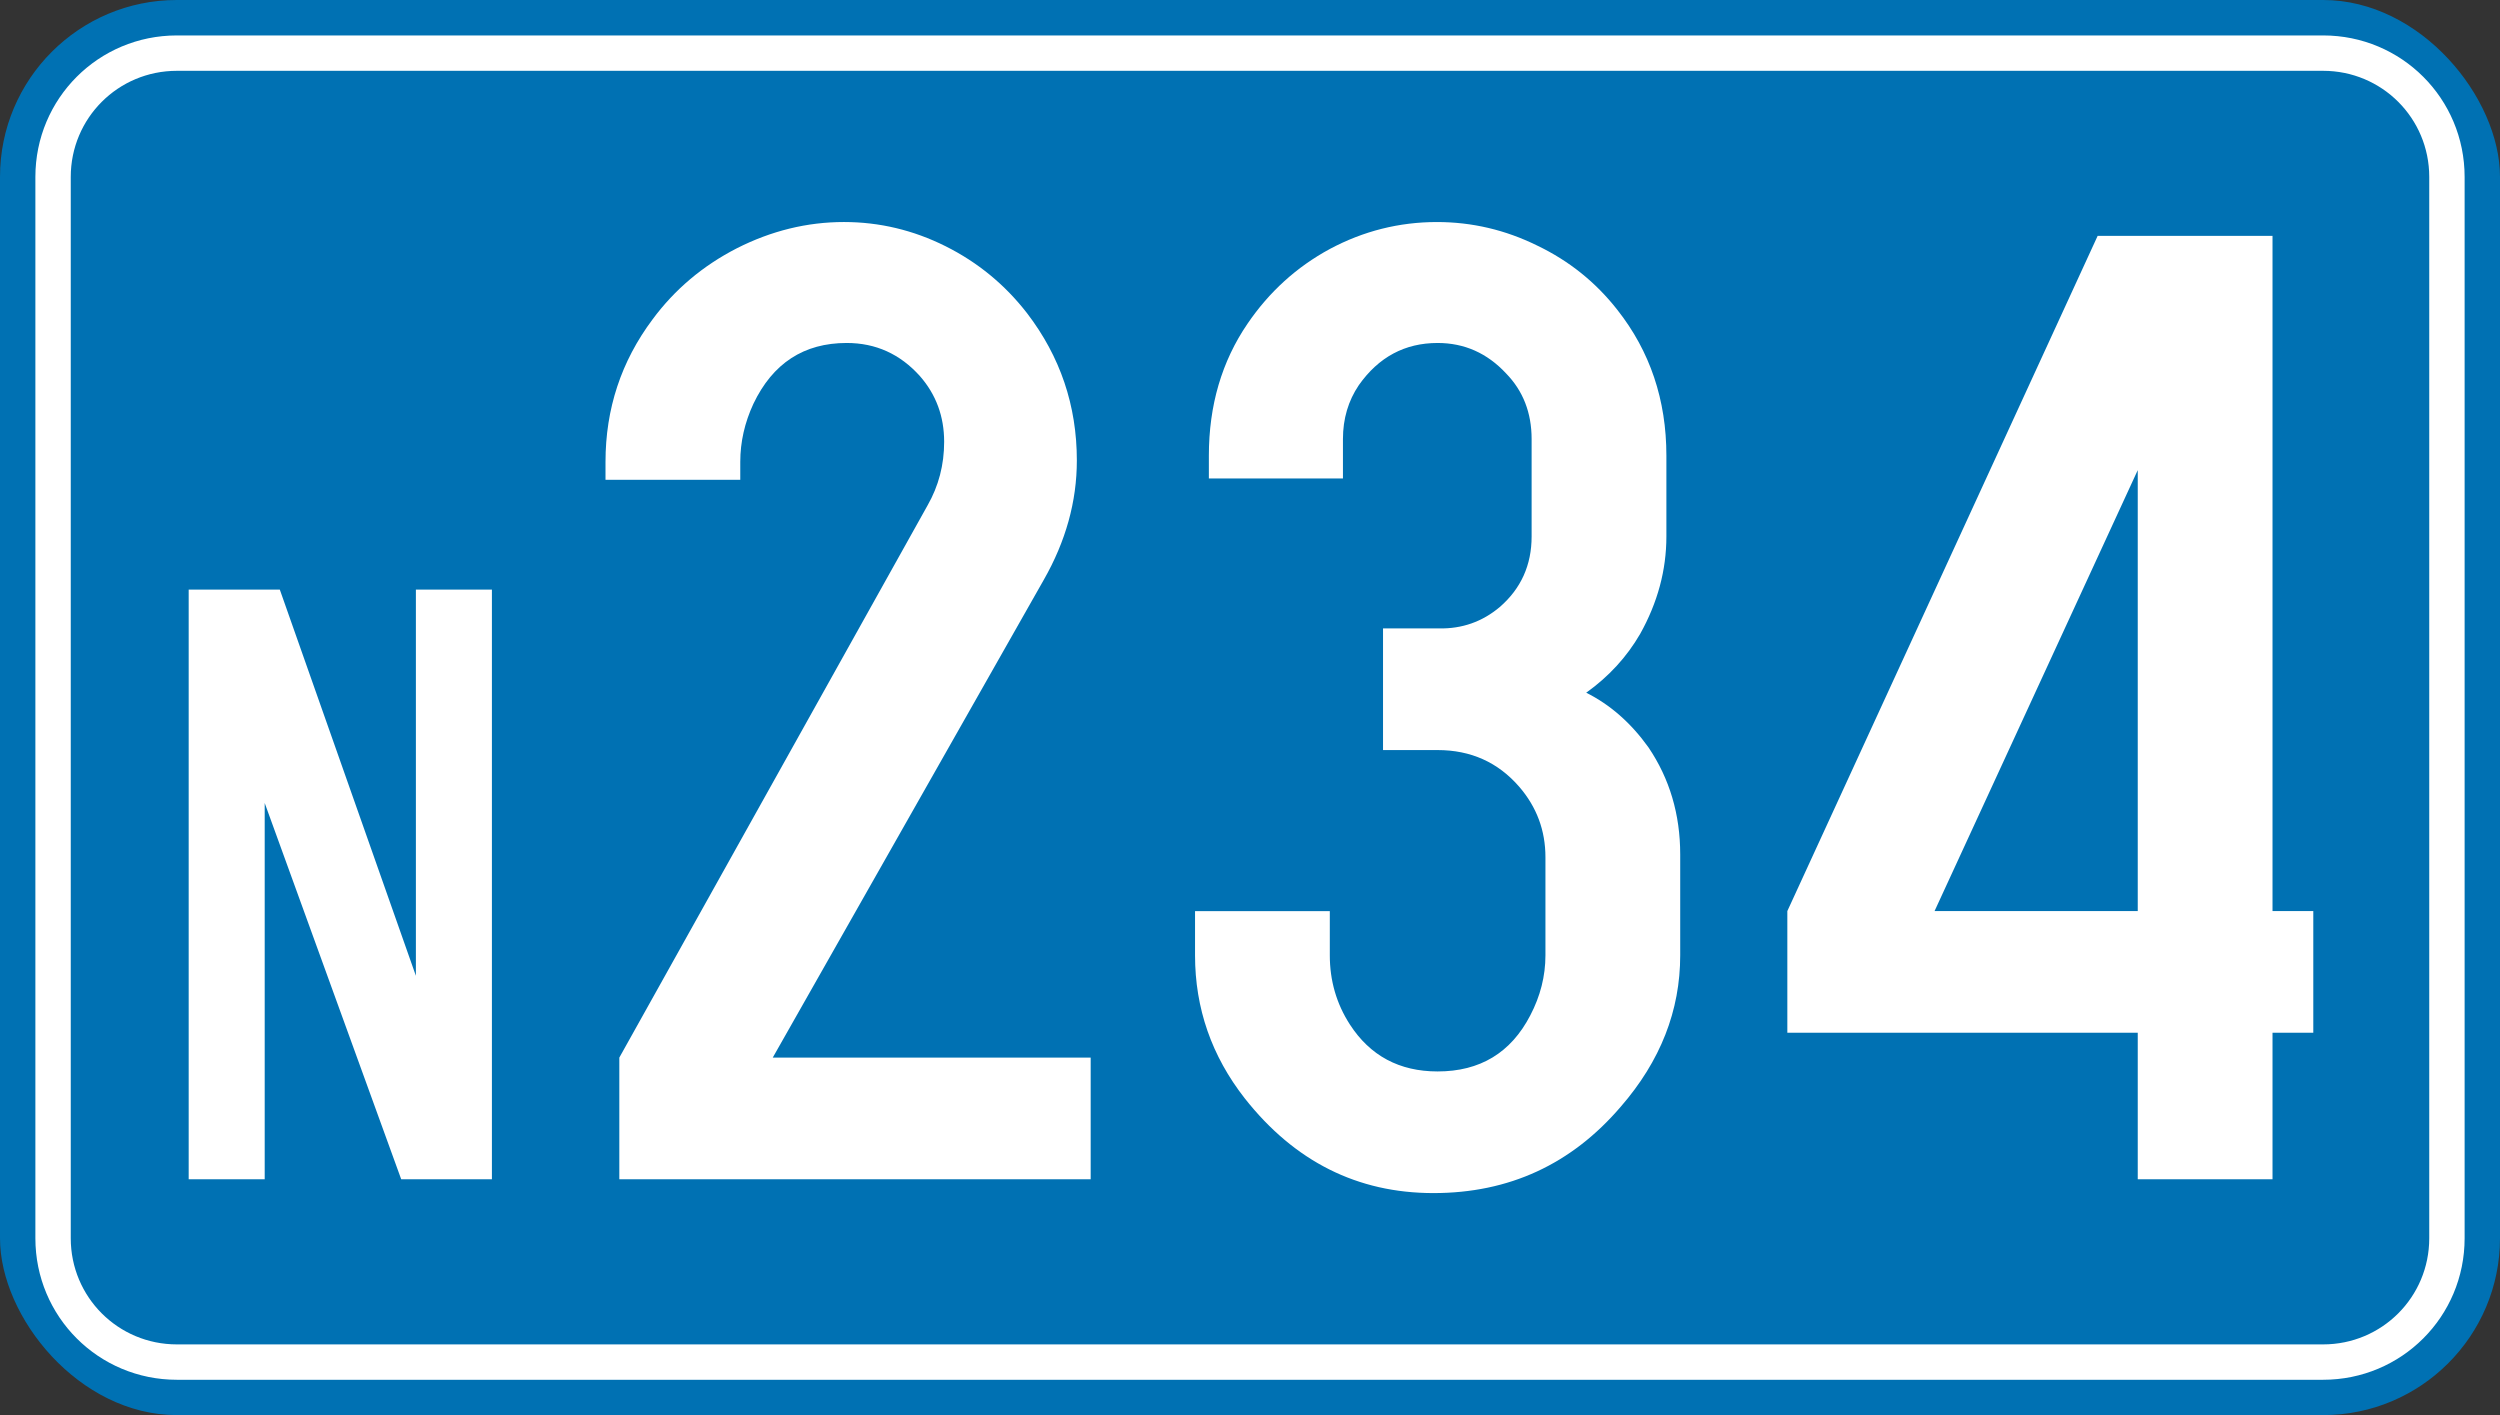
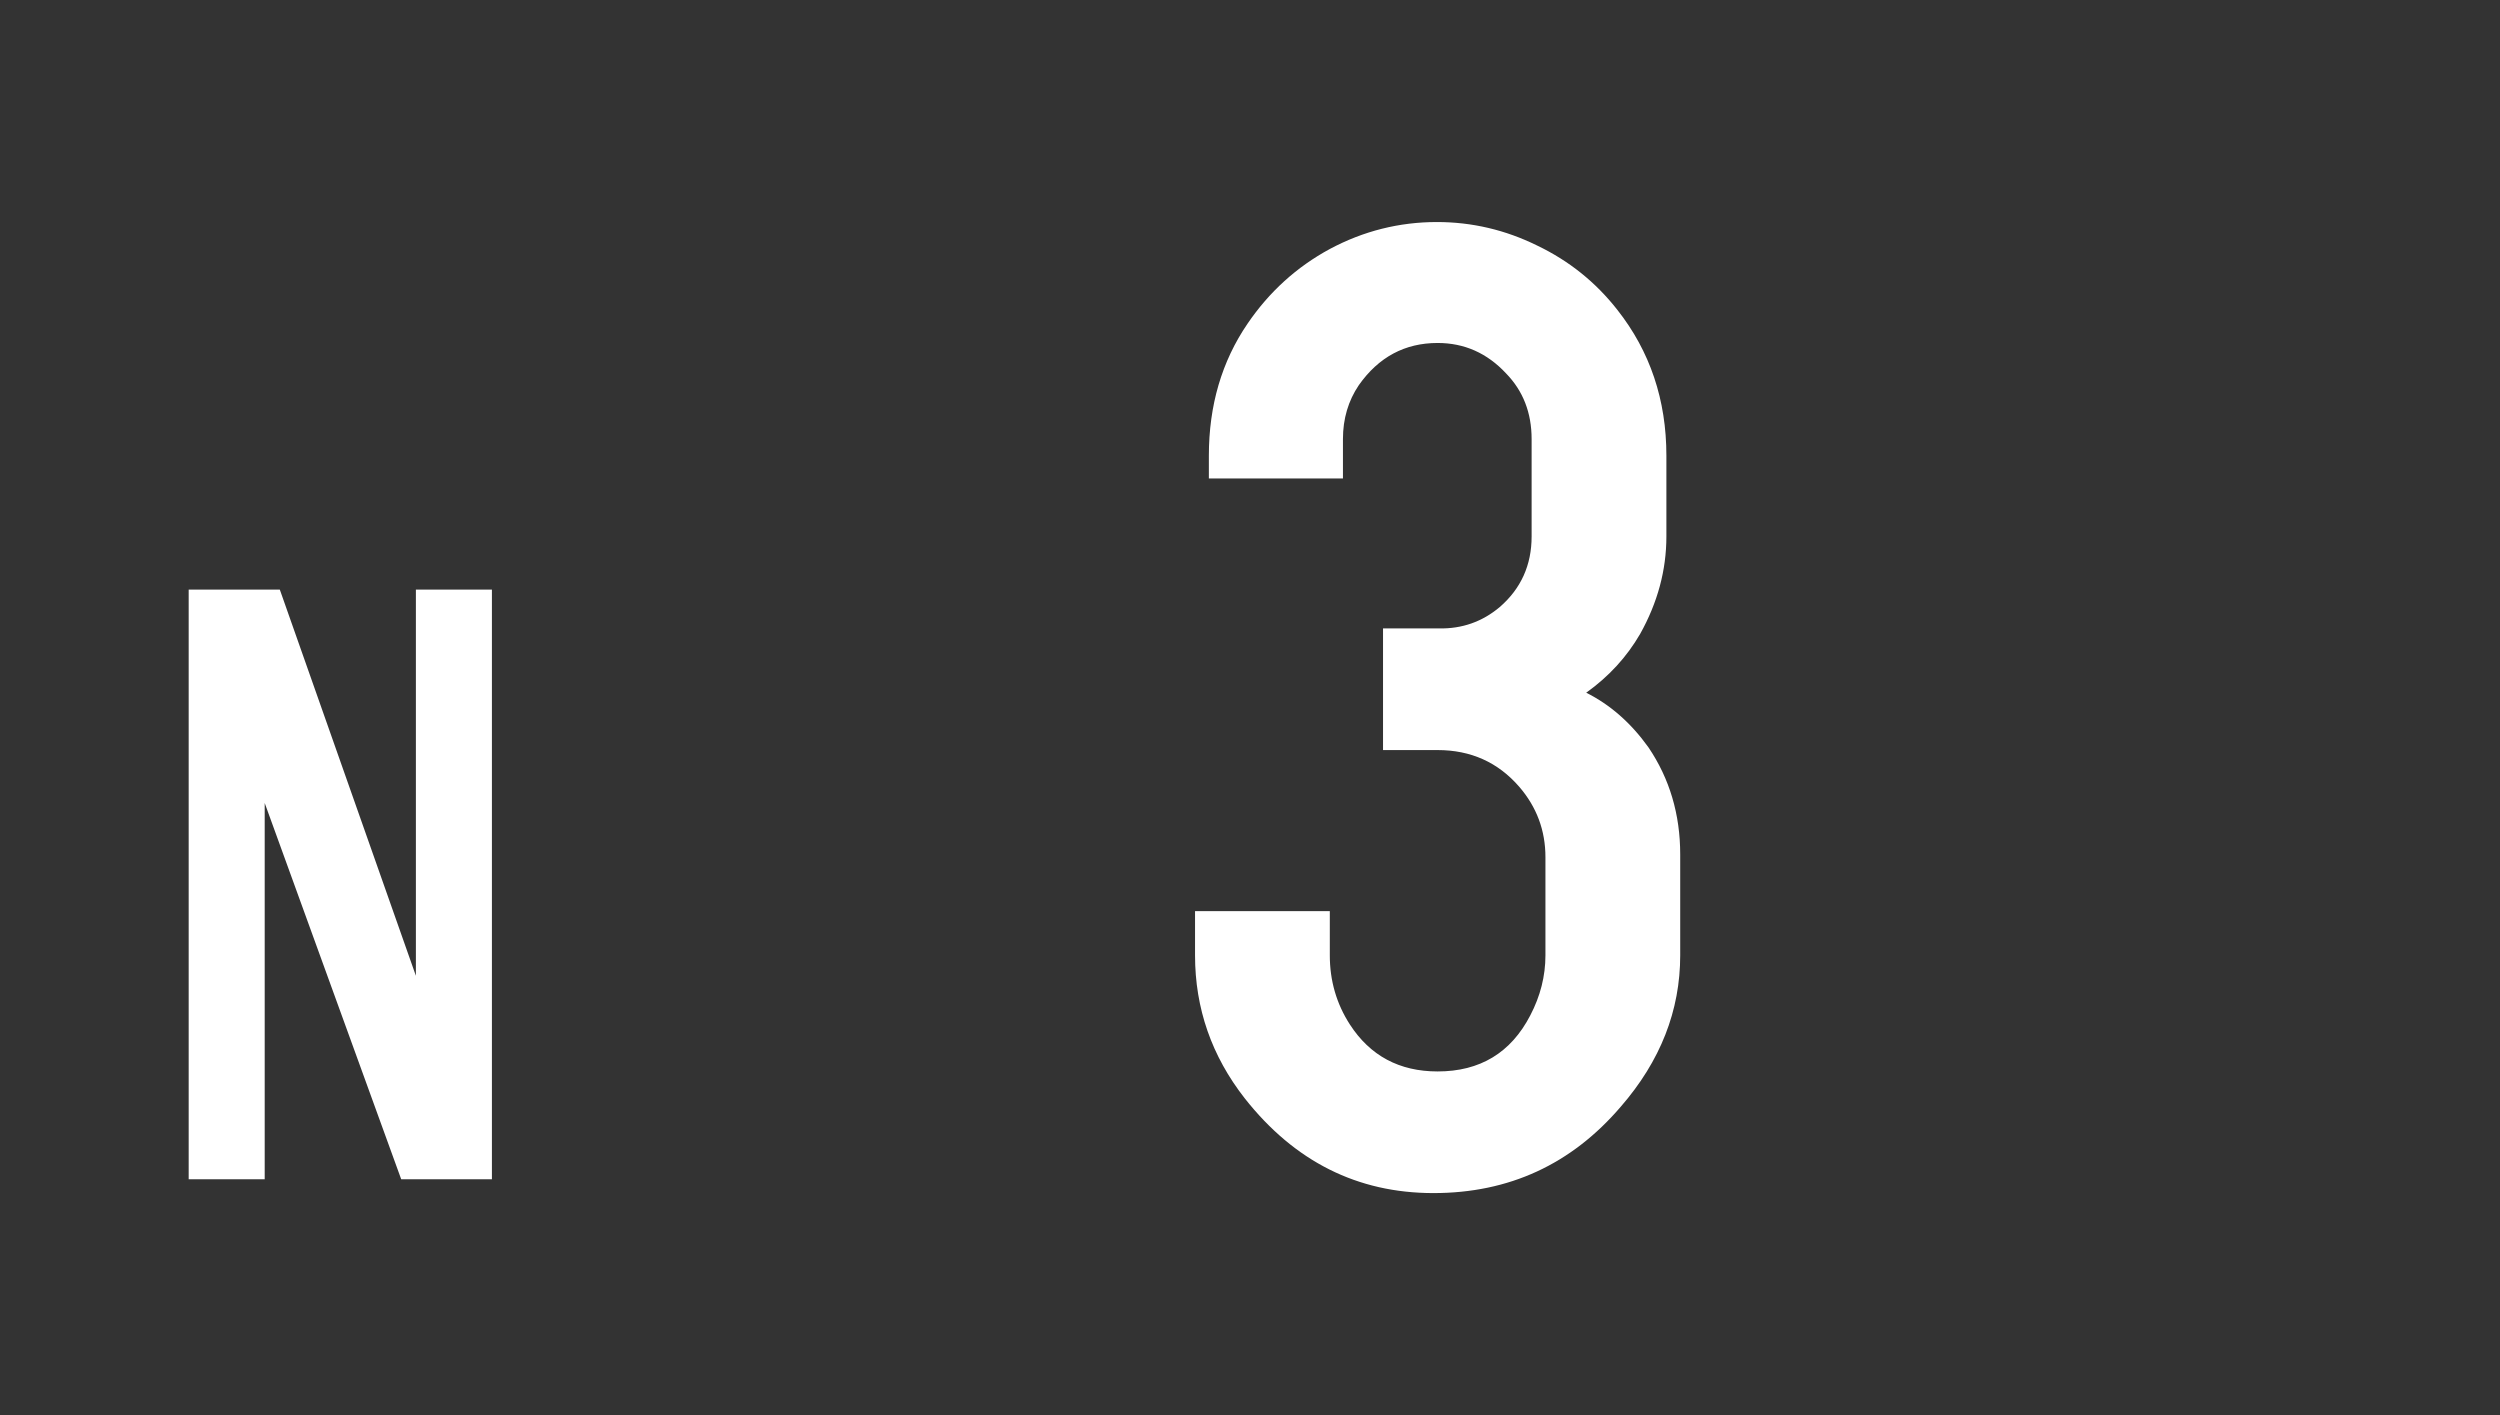
<svg xmlns="http://www.w3.org/2000/svg" version="1.1" width="530" height="300" id="svg3010">
  <rect width="100%" height="100%" fill="#333333" stroke="none" />
  <defs id="defs3012" />
  <g transform="translate(-125,-382.362)" id="layer1">
-     <rect width="530" height="300" rx="37.5" ry="37.5" x="125" y="382.362" id="rect2997" style="fill:#0071b3;fill-opacity:1;stroke:none" />
-     <path d="m 162.5,389.875 c -16.62,0 -30,13.38 -30,30 l 0,225 c 0,16.62 13.38,30 30,30 l 455,0 c 16.62,0 30,-13.38 30,-30 l 0,-225 c 0,-16.62 -13.38,-30 -30,-30 z m 0,7.5 455,0 c 12.465,0 22.5,10.035 22.5,22.5 l 0,225 c 0,12.465 -10.035,22.5 -22.5,22.5 l -455,0 c -12.465,0 -22.5,-10.035 -22.5,-22.5 l 0,-225 c 0,-12.465 10.035,-22.5 22.5,-22.5 z" id="rect3025" style="fill:#ffffff;fill-opacity:1;stroke:none" />
    <g id="text3132" style="font-size:187.546px;font-style:normal;font-variant:normal;font-weight:normal;font-stretch:normal;text-align:center;line-height:125%;letter-spacing:0px;word-spacing:0px;writing-mode:lr-tb;text-anchor:middle;fill:#ffffff;fill-opacity:1;stroke:none;font-family:SnvDRegCon;-inkscape-font-specification:SnvDRegCon">
      <path d="m 165,632.362 0,-125 19.322,0 28.846,81.868 0,-81.868 16.117,0 0,125 -19.231,0 -28.938,-79.762 0,79.762 -16.117,0" id="path3141" />
    </g>
    <g id="text3136" style="font-size:300.073px;font-style:normal;font-variant:normal;font-weight:normal;font-stretch:normal;text-align:center;line-height:125%;letter-spacing:0px;word-spacing:0px;writing-mode:lr-tb;text-anchor:middle;fill:#ffffff;fill-opacity:1;stroke:none;font-family:SnvDRegCon;-inkscape-font-specification:SnvDRegCon">
-       <path d="m 288.824,606.575 67.399,0 0,25.788 -99.927,0 0,-25.788 65.348,-117.07 c 2.344,-4.102 3.516,-8.596 3.516,-13.48 -8e-5,-5.372 -1.709,-10.012 -5.128,-13.919 -4.2,-4.688 -9.377,-7.033 -15.531,-7.033 -9.084,1.8e-4 -15.678,4.298 -19.78,12.894 -1.856,4.005 -2.784,8.108 -2.784,12.308 l 0,3.81 -28.571,0 0,-3.81 c -2e-5,-11.233 3.321,-21.294 9.963,-30.183 4.689,-6.349 10.647,-11.38 17.875,-15.092 7.326,-3.712 14.896,-5.568 22.711,-5.568 7.521,2e-4 14.701,1.71 21.538,5.128 6.838,3.419 12.601,8.156 17.289,14.212 7.033,9.182 10.549,19.585 10.549,31.209 -1.1e-4,8.694 -2.344,17.143 -7.033,25.348 l -57.436,101.245" id="path3850" />
      <path d="m 418.201,515.586 11.868,0 c 4.884,0.098 9.182,-1.416 12.894,-4.542 4.493,-3.907 6.74,-8.889 6.74,-14.945 l 0,-20.659 c -8e-5,-5.568 -1.807,-10.207 -5.421,-13.919 -4.005,-4.298 -8.84,-6.447 -14.505,-6.447 -6.935,1.8e-4 -12.503,2.979 -16.703,8.938 -2.247,3.321 -3.37,7.131 -3.37,11.429 l 0,8.352 -28.425,0 0,-4.835 c -10e-6,-10.647 2.735,-19.975 8.205,-27.985 4.591,-6.74 10.403,-12.014 17.436,-15.824 7.131,-3.809 14.701,-5.714 22.711,-5.714 7.424,2e-4 14.505,1.661 21.245,4.982 6.74,3.224 12.405,7.766 16.996,13.626 6.935,8.791 10.403,19.097 10.403,30.916 l 0,17.143 c -1.1e-4,7.131 -1.856,14.017 -5.568,20.659 -2.833,4.884 -6.642,9.036 -11.429,12.454 5.079,2.54 9.475,6.398 13.187,11.575 4.493,6.642 6.74,14.213 6.74,22.711 l 0,21.392 c -1.1e-4,11.722 -4.2,22.418 -12.601,32.088 -10.452,12.21 -23.688,18.315 -39.707,18.315 -16.117,-10e-6 -29.451,-6.691 -40,-20.073 -7.033,-8.987 -10.549,-19.096 -10.549,-30.33 l 0,-9.377 28.571,0 0,9.377 c -3e-5,5.372 1.416,10.256 4.249,14.652 4.298,6.642 10.501,9.963 18.608,9.963 8.986,2e-5 15.531,-3.956 19.634,-11.868 2.149,-4.103 3.223,-8.352 3.223,-12.747 l 0,-20.806 c -8e-5,-5.665 -1.856,-10.647 -5.568,-14.945 -4.493,-5.177 -10.256,-7.765 -17.289,-7.766 l -11.575,0 0,-25.788" id="path3852" />
-       <path d="m 578.201,601.3 -74.286,0 0,-25.788 65.788,-143.15 37.07,0 0,143.15 8.645,0 0,25.788 -8.645,0 0,31.062 -28.571,0 0,-31.062 m 0,-25.788 0,-93.48 -43.077,93.48 43.077,0" id="path3854" />
    </g>
  </g>
</svg>